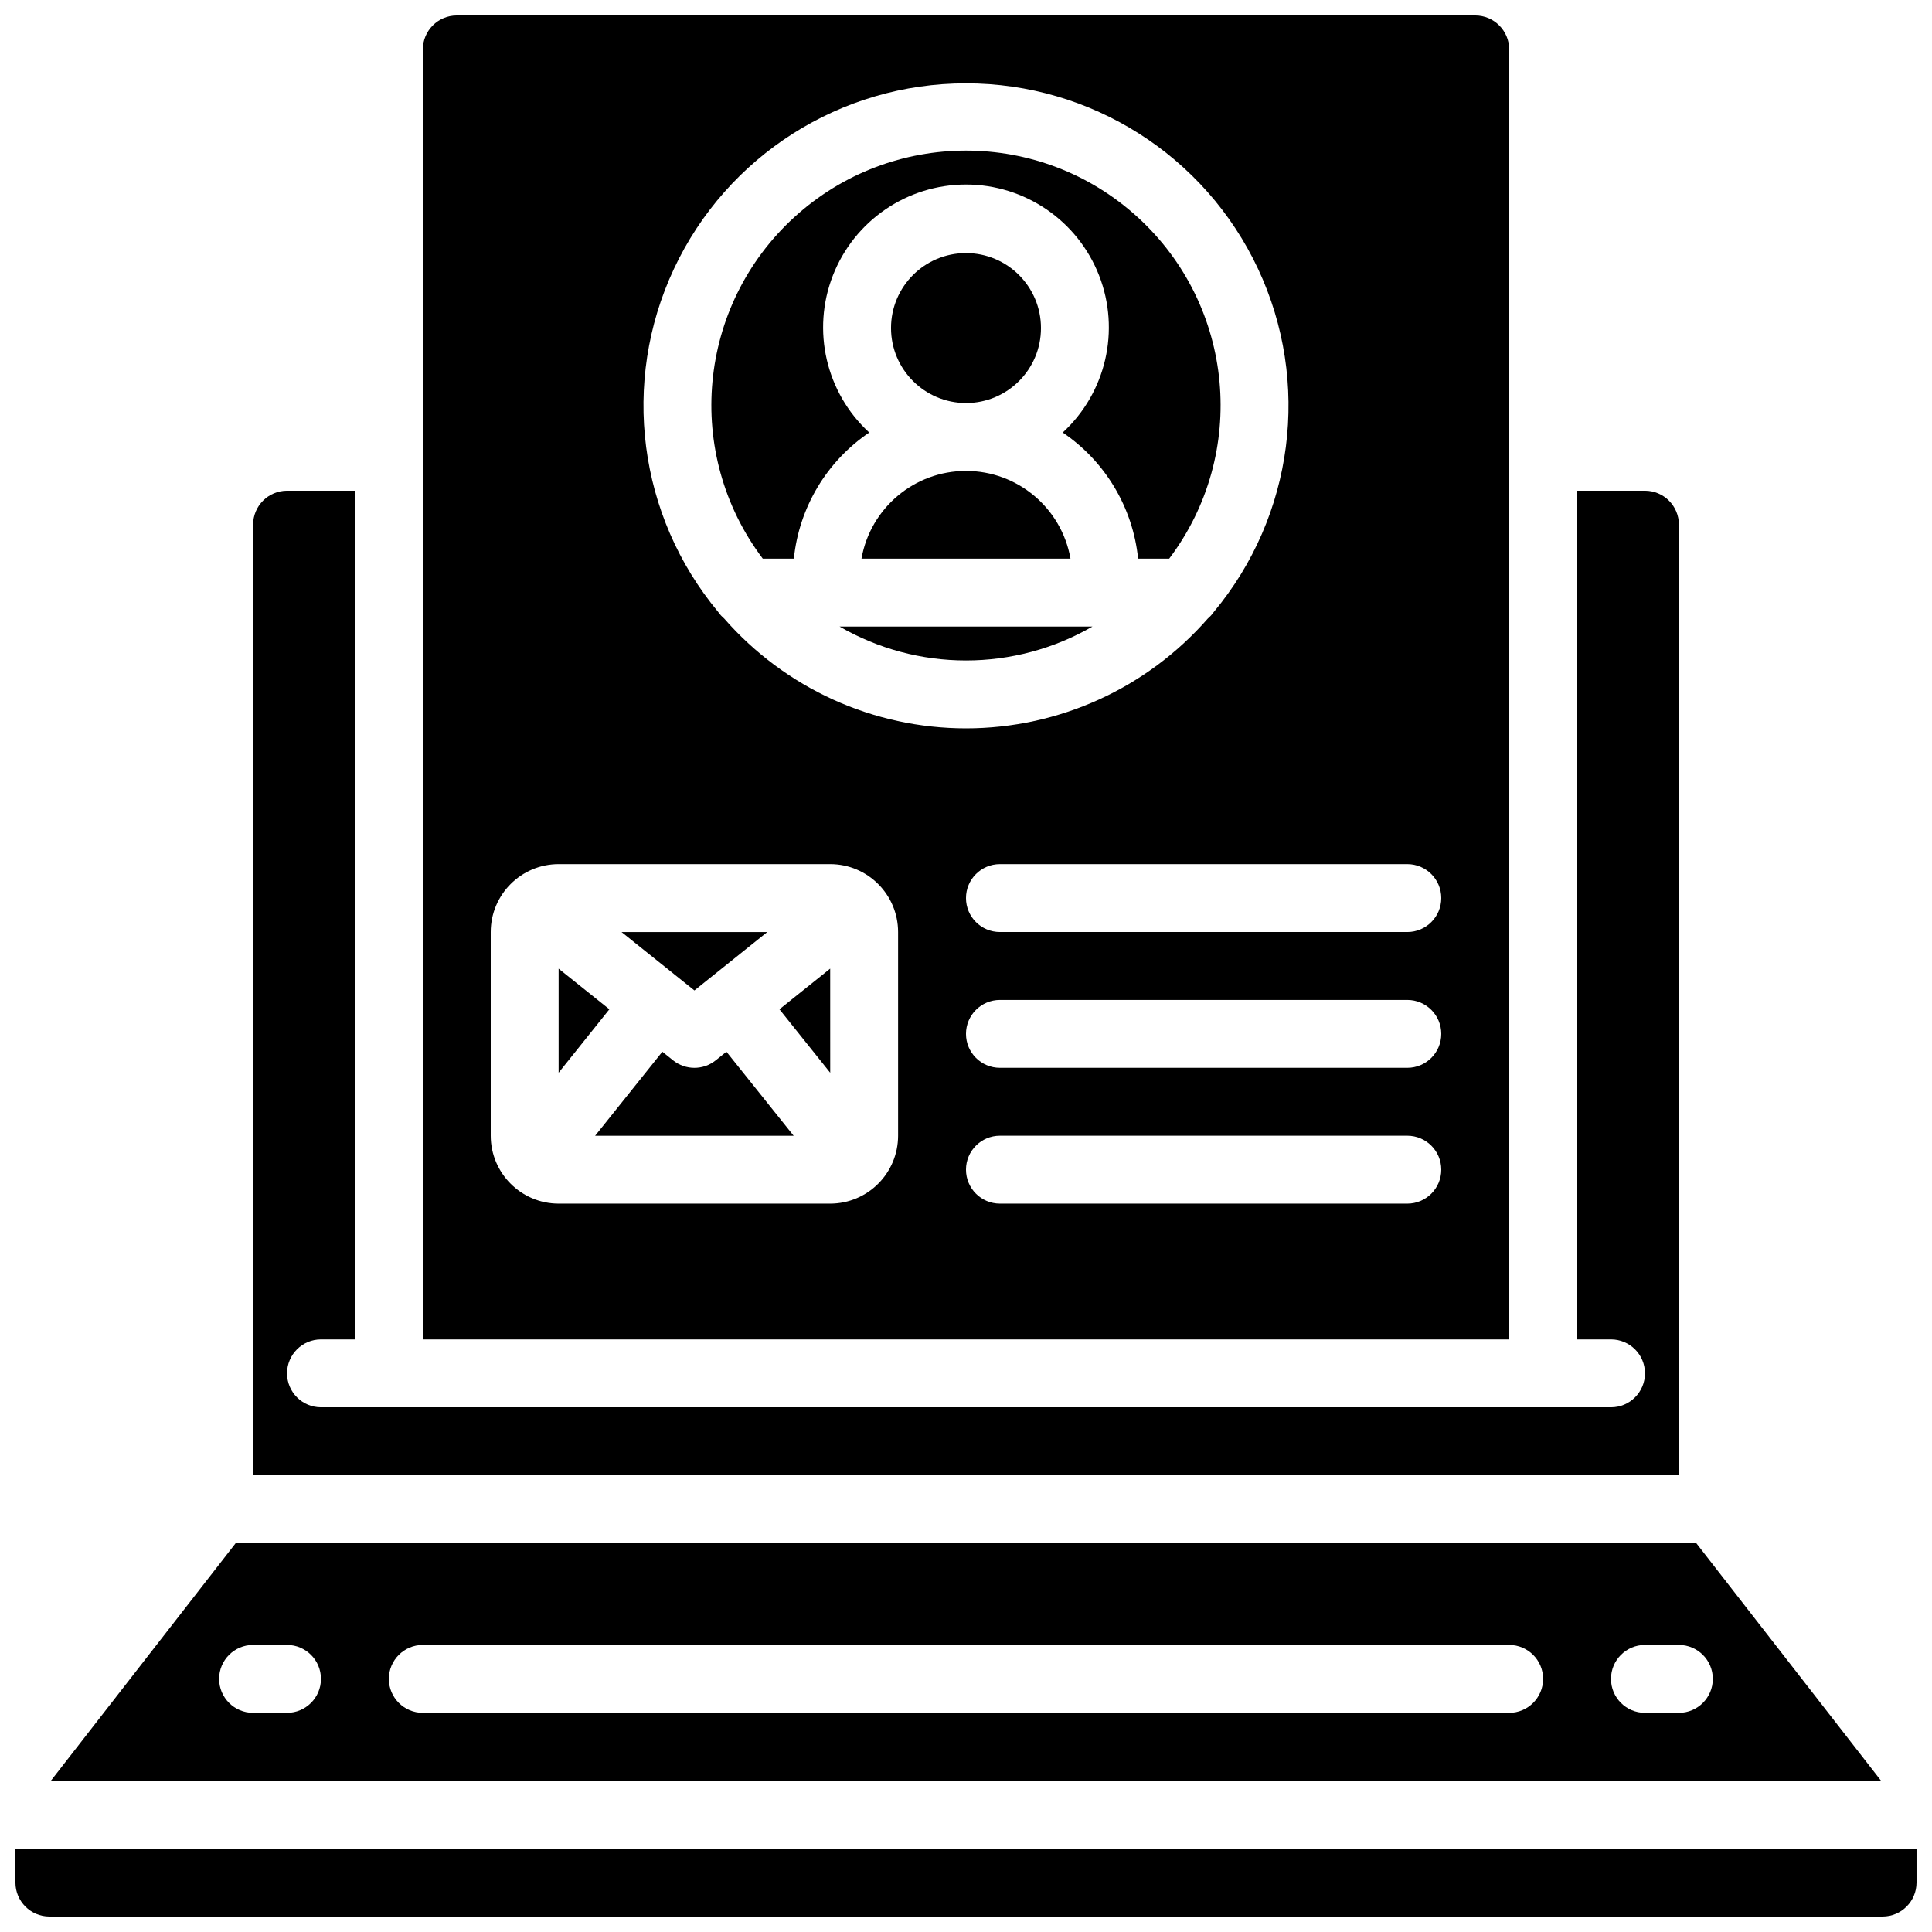
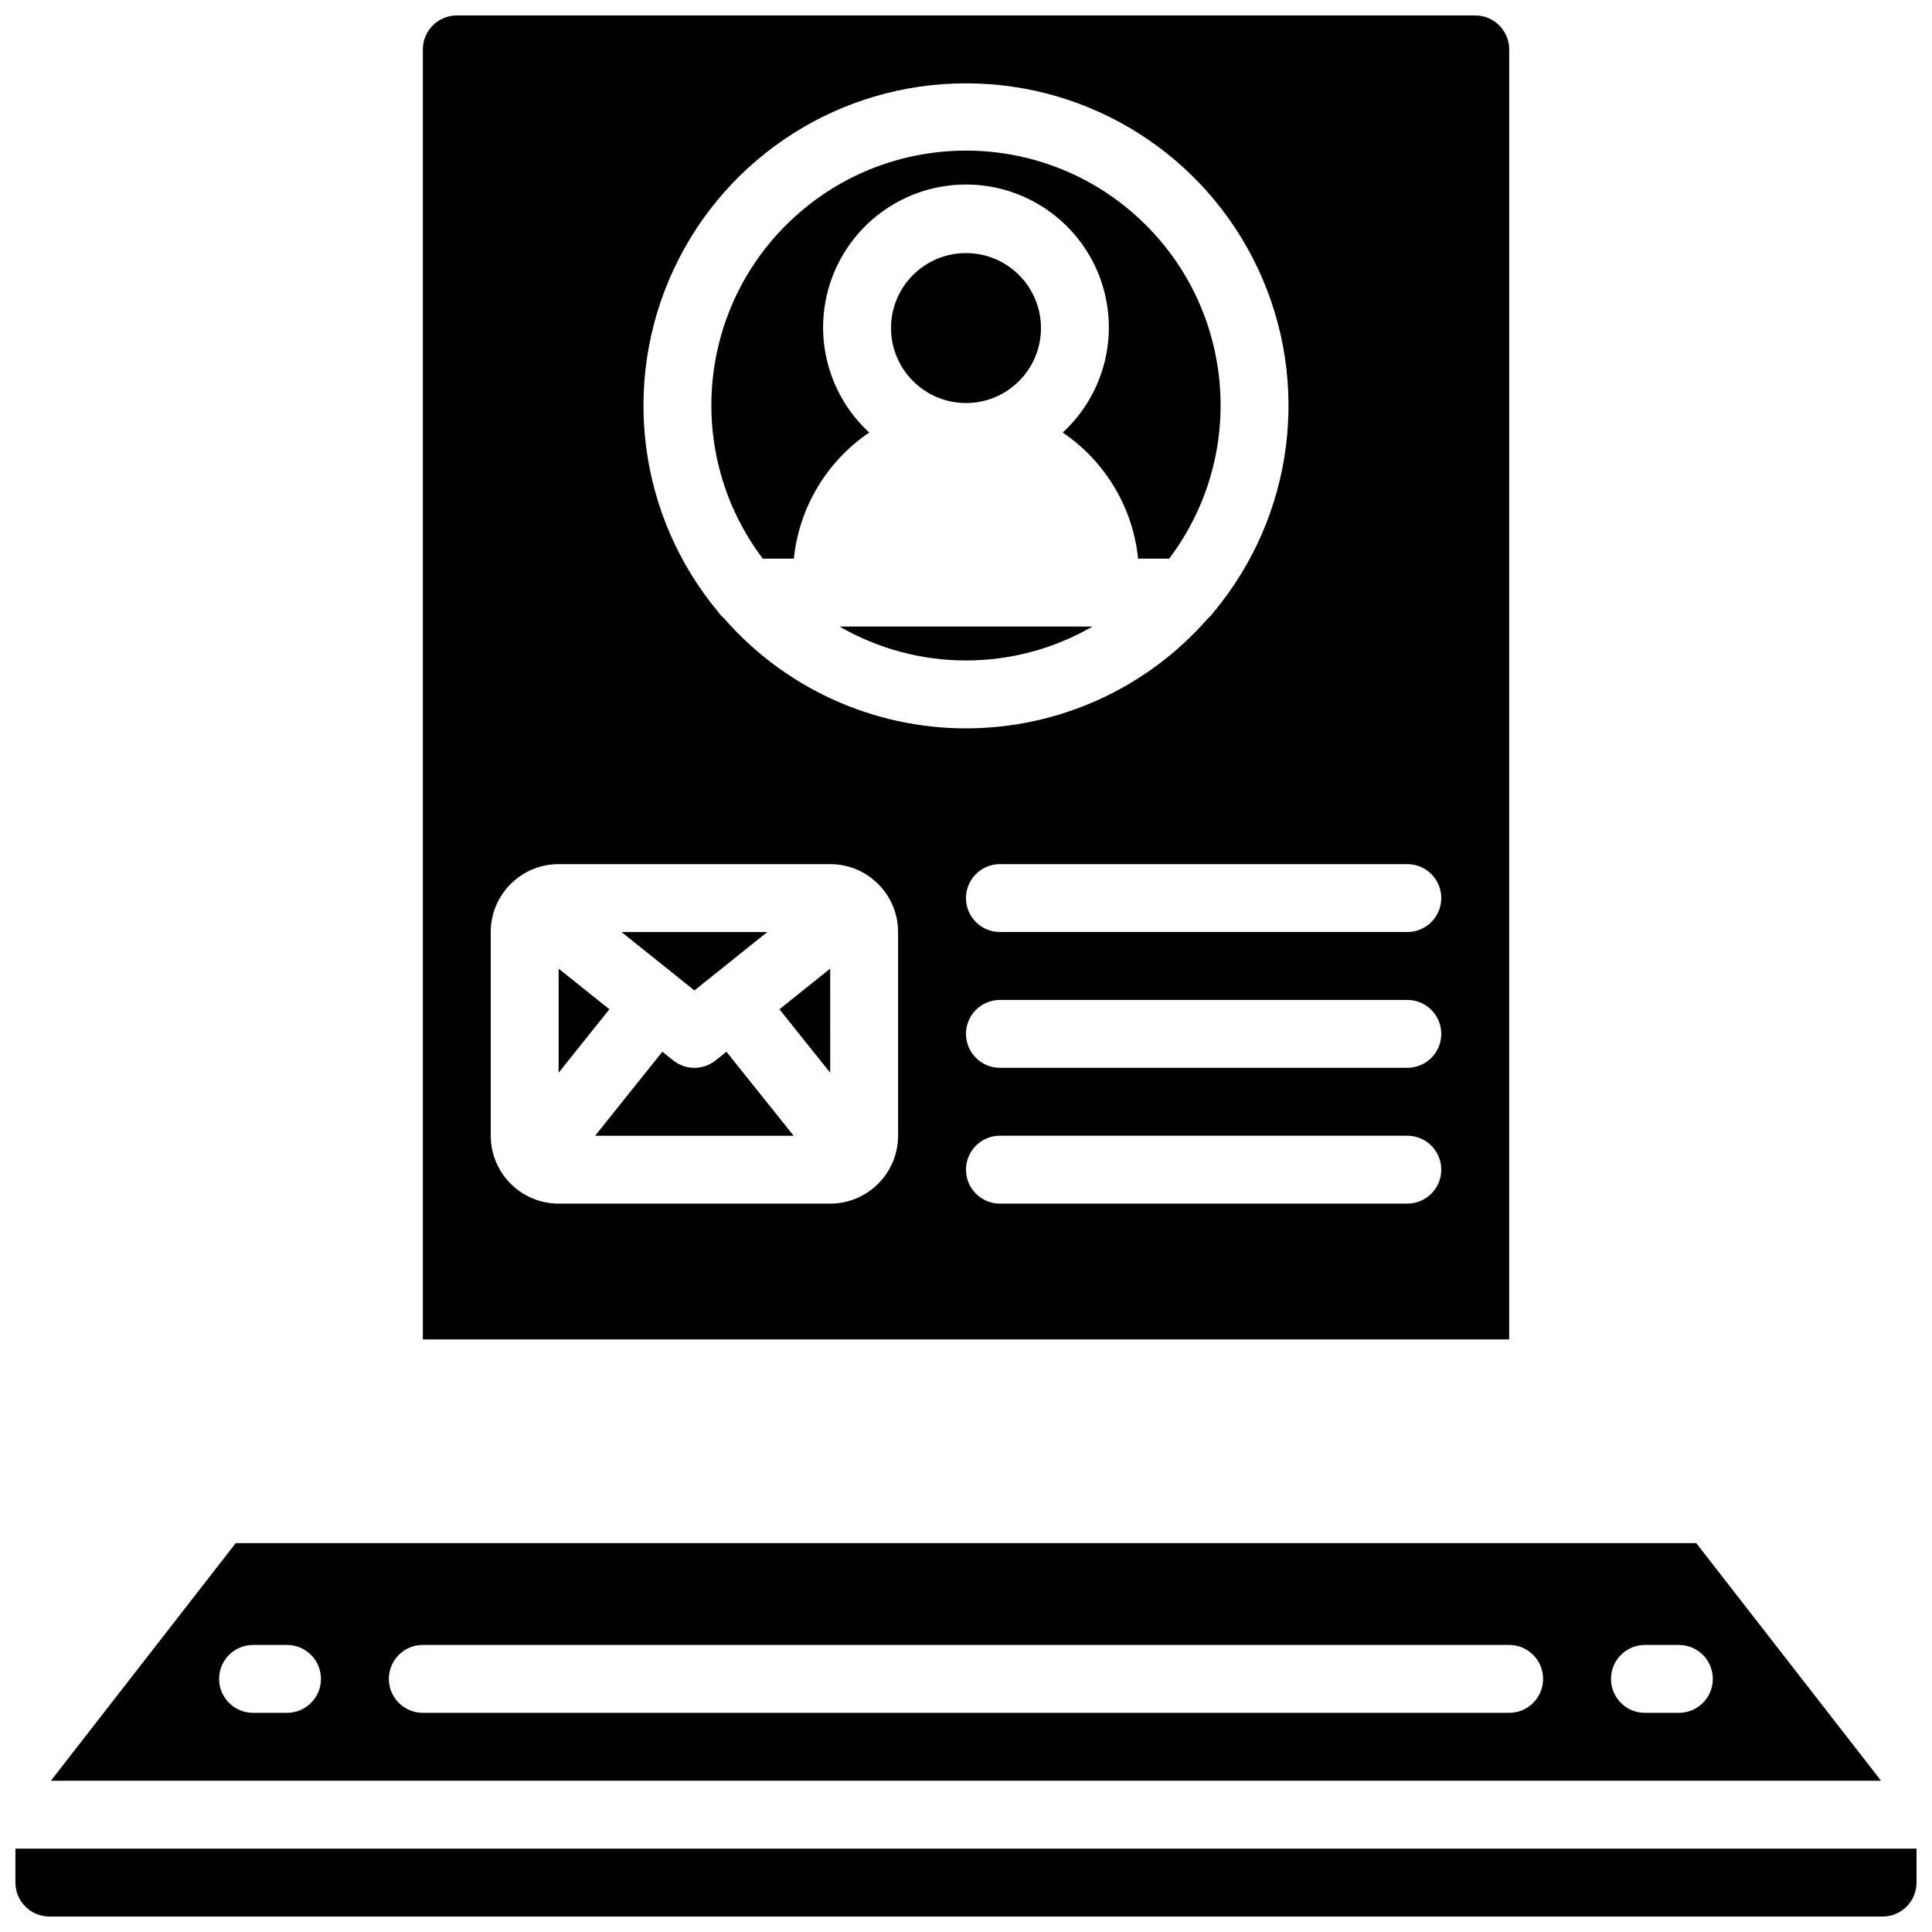
<svg xmlns="http://www.w3.org/2000/svg" width="800px" height="800px" version="1.1" viewBox="144 144 512 512">
  <defs>
    <clipPath id="b">
      <path d="m256 148.09h288v350.91h-288z" />
    </clipPath>
    <clipPath id="a">
      <path d="m148.09 633h503.81v18.902h-503.81z" />
    </clipPath>
  </defs>
  <path d="m292.04 400.7v27.586l13.449-16.816z" />
  <path d="m347.34 391h-38.629l19.316 15.477z" />
  <path d="m333.64 425.02c-3.285 2.625-7.949 2.625-11.238 0l-2.871-2.301-17.812 22.262h52.605l-17.812-22.262z" />
  <path d="m400 250.81c10.973 0 19.867-8.895 19.867-19.867s-8.895-19.871-19.867-19.871c-10.973-0.004-19.867 8.891-19.871 19.863 0.012 10.969 8.902 19.859 19.871 19.875z" />
-   <path d="m427.69 292.04c-2.371-13.438-14.047-23.238-27.691-23.238-13.648 0-25.324 9.801-27.695 23.238z" />
  <path d="m400 319.03c11.77 0 23.328-3.102 33.52-8.996h-67.039c10.188 5.894 21.75 8.996 33.52 8.996z" />
  <path d="m354.38 292.04c1.387-13.543 8.703-25.781 19.977-33.414-11.48-10.562-15.305-27.086-9.633-41.621 5.668-14.531 19.672-24.102 35.273-24.102 15.598 0 29.602 9.57 35.273 24.102 5.668 14.535 1.844 31.059-9.637 41.621 11.273 7.633 18.59 19.871 19.977 33.414h8.238c20.996-27.812 17.359-67.043-8.398-90.52-25.758-23.477-65.152-23.477-90.91 0-25.754 23.477-29.395 62.707-8.398 90.52z" />
  <path d="m350.56 411.47 13.457 16.824-0.008-27.602z" />
  <g clip-path="url(#b)">
    <path d="m543.95 157.09c-0.008-4.965-4.031-8.992-8.996-8.996h-269.9c-4.969 0.004-8.992 4.031-8.996 8.996v341.87h287.89zm-143.95 8.996c33.152-0.023 63.324 19.141 77.395 49.16 14.07 30.02 9.496 65.473-11.734 90.938-0.441 0.637-0.969 1.215-1.559 1.711-16.164 18.508-39.531 29.129-64.102 29.129s-47.941-10.621-64.102-29.129c-0.594-0.496-1.117-1.074-1.559-1.711-21.23-25.465-25.809-60.918-11.738-90.938 14.07-30.02 44.242-49.184 77.398-49.16zm-17.996 278.89c-0.012 9.934-8.059 17.984-17.992 17.996h-71.973c-9.934-0.012-17.98-8.062-17.992-17.996v-53.98c0.012-9.93 8.059-17.98 17.992-17.992h71.973c9.934 0.012 17.98 8.062 17.992 17.992zm134.95 17.996h-107.96c-4.969 0-8.996-4.031-8.996-9s4.027-8.996 8.996-8.996h107.96c4.969 0 8.996 4.027 8.996 8.996s-4.027 9-8.996 9zm0-35.988h-107.96c-4.969 0-8.996-4.027-8.996-8.996s4.027-8.996 8.996-8.996h107.96c4.969 0 8.996 4.027 8.996 8.996s-4.027 8.996-8.996 8.996zm0-35.988h-107.96c-4.969 0-8.996-4.027-8.996-8.996s4.027-8.996 8.996-8.996h107.96c4.969 0 8.996 4.027 8.996 8.996s-4.027 8.996-8.996 8.996z" />
  </g>
  <g clip-path="url(#a)">
    <path d="m148.09 633.91v8.996c0.004 4.969 4.031 8.992 8.996 8.996h485.82c4.969-0.004 8.992-4.027 8.996-8.996v-8.996z" />
  </g>
-   <path d="m588.93 283.04c-0.004-4.969-4.027-8.992-8.996-8.996h-17.992v224.91h8.996c4.969 0 8.996 4.027 8.996 8.996s-4.027 8.996-8.996 8.996h-341.87c-4.969 0-8.996-4.027-8.996-8.996s4.027-8.996 8.996-8.996h8.996v-224.91h-17.992c-4.965 0.004-8.992 4.027-8.996 8.996v251.91h377.86z" />
  <path d="m593.52 552.94h-387.05l-48.988 62.977h485.02zm-373.46 44.98h-8.996c-4.969 0-8.996-4.027-8.996-8.996s4.027-8.996 8.996-8.996h8.996c4.969 0 8.996 4.027 8.996 8.996s-4.027 8.996-8.996 8.996zm323.88 0h-287.89c-4.969 0-9-4.027-9-8.996s4.031-8.996 9-8.996h287.89c4.969 0 8.996 4.027 8.996 8.996s-4.027 8.996-8.996 8.996zm44.98 0h-8.996c-4.969 0-8.996-4.027-8.996-8.996s4.027-8.996 8.996-8.996h8.996c4.969 0 8.996 4.027 8.996 8.996s-4.027 8.996-8.996 8.996z" />
</svg>